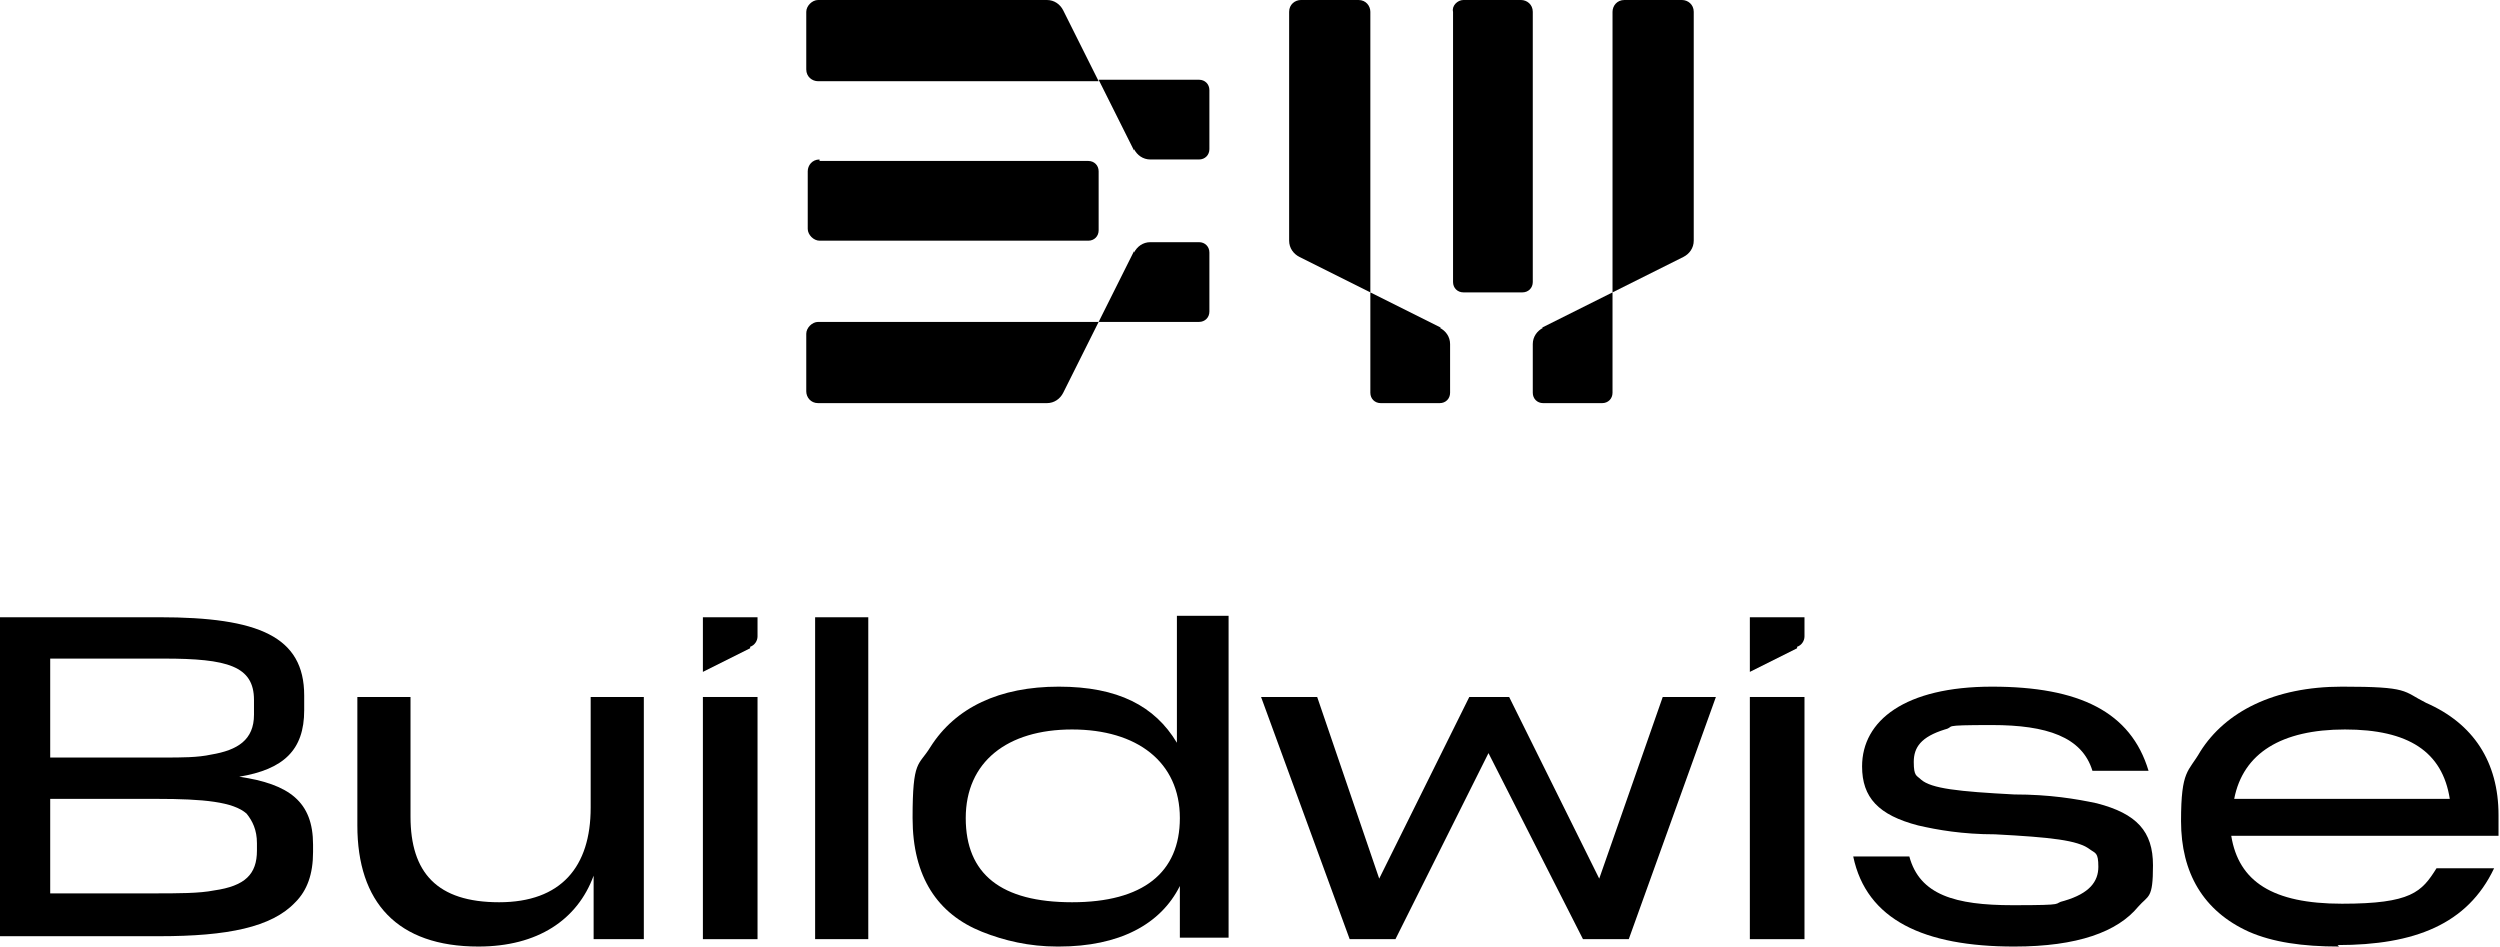
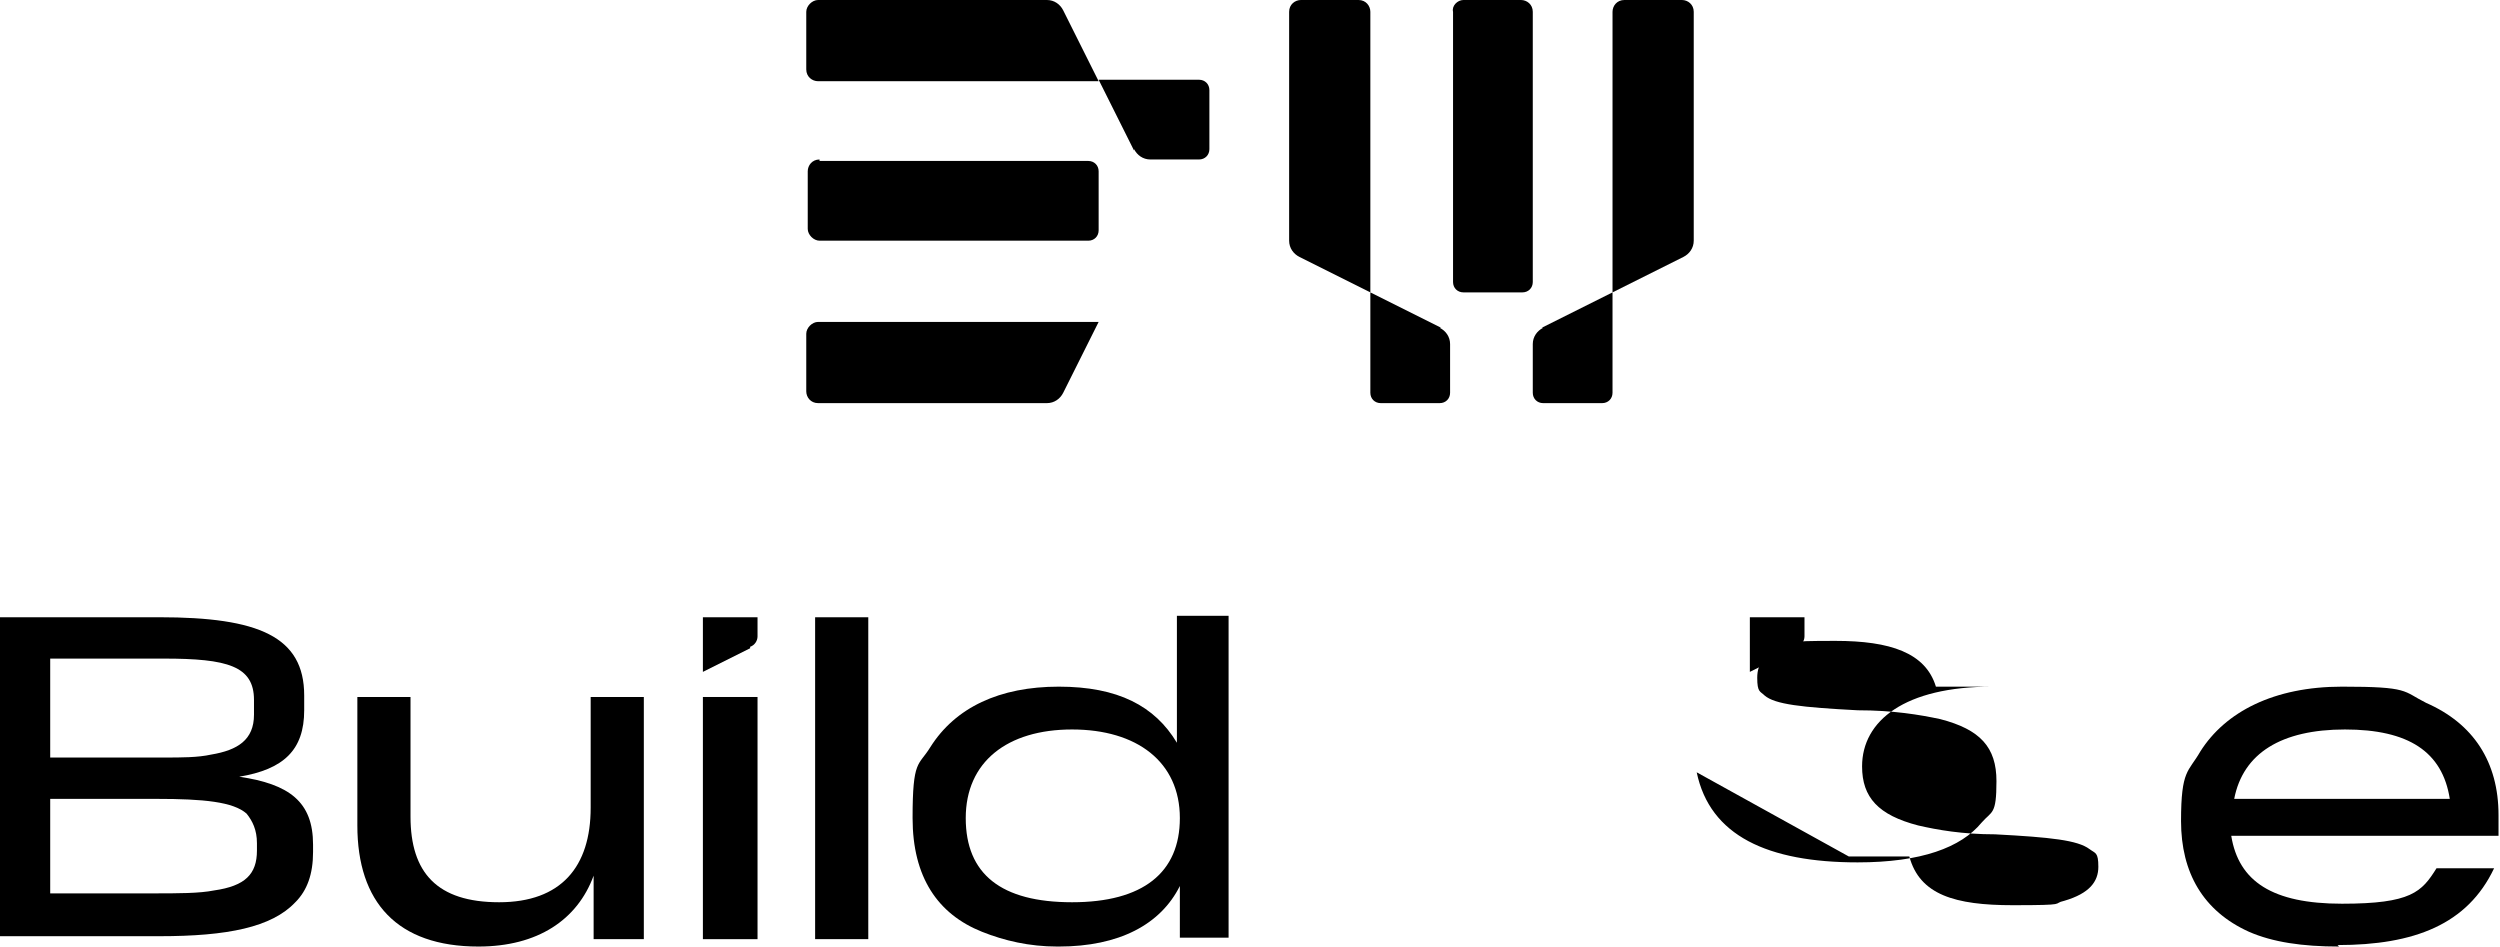
<svg xmlns="http://www.w3.org/2000/svg" id="Layer_1" version="1.1" viewBox="0 0 169.3 64.1">
  <g>
    <path d="M0,41.8h10.8c6.7,0,9.8,1.3,9.8,5.3v1c0,2.7-1.4,4-4.4,4.5,3.4.5,5,1.7,5,4.6v.5c0,1.5-.4,2.6-1.2,3.4-1.6,1.7-4.6,2.3-9.2,2.3H0v-21.8h0ZM3.4,51.3h7.7c1.2,0,2.3,0,3.2-.2,1.8-.3,2.9-1,2.9-2.7v-1c0-2.3-1.8-2.8-6.1-2.8H3.4v6.7h0ZM3.4,60.5h6.9c1.8,0,3.2,0,4.2-.2,2.1-.3,2.9-1.1,2.9-2.7v-.5c0-.9-.3-1.5-.7-2-.9-.8-2.9-1-6.1-1H3.4v6.4Z" />
    <path d="M32.4,64.1c-5.5,0-8.2-3-8.2-8.2v-8.7h3.6v8.1c0,3.8,1.8,5.8,6,5.8s6.2-2.4,6.2-6.4v-7.5h3.6v16.4h-3.4v-4.3c-1.1,3-3.8,4.8-7.8,4.8h0Z" />
    <path d="M50.8,43.9l-3.2,1.6v-3.7h3.7v1.3c0,.3-.2.6-.5.7h0Z" />
    <path d="M47.6,47.2h3.7v16.4h-3.7v-16.4Z" />
    <path d="M121.7,43.9l-3.2,1.6v-3.7h3.7v1.3c0,.3-.2.6-.5.7h0Z" />
-     <path d="M118.5,47.2h3.7v16.4h-3.7v-16.4Z" />
    <path d="M55.2,41.8h3.6v21.8h-3.6s0-21.8,0-21.8Z" />
    <path d="M71.6,64.1c-1.9,0-3.6-.4-5.1-1-3-1.2-4.7-3.7-4.7-7.7s.4-3.5,1.2-4.8c1.7-2.7,4.7-4.1,8.7-4.1s6.5,1.3,8,3.8v-8.6h3.5v21.8h-3.3v-3.5c-1.3,2.6-4.1,4.1-8.2,4.1h0ZM79.9,55.4c0-3.8-2.9-6-7.3-6s-7.2,2.2-7.2,6,2.4,5.7,7.2,5.7,7.3-2,7.3-5.7Z" />
-     <path d="M125.2,58h4.1c.7,2.6,3.1,3.3,7,3.3s2.6-.1,3.5-.3c1.7-.5,2.3-1.3,2.3-2.3s-.2-.9-.6-1.2c-.8-.6-2.6-.8-6.4-1-2.2,0-3.9-.3-5.2-.6-2.7-.7-3.8-1.9-3.8-4,0-3.1,2.9-5.4,8.8-5.4s9.4,1.7,10.6,5.7h-3.8c-.7-2.3-3.1-3.1-6.8-3.1s-2.4.1-3.2.3c-1.6.5-2.1,1.2-2.1,2.2s.2.9.5,1.2c.7.6,2.5.8,6.3,1,2.4,0,4.2.3,5.6.6,2.7.7,3.8,1.9,3.8,4.2s-.3,2-1,2.8c-1.4,1.7-4.1,2.7-8.4,2.7-6.1,0-10-1.8-10.9-6.1h0Z" />
+     <path d="M125.2,58h4.1c.7,2.6,3.1,3.3,7,3.3s2.6-.1,3.5-.3c1.7-.5,2.3-1.3,2.3-2.3s-.2-.9-.6-1.2c-.8-.6-2.6-.8-6.4-1-2.2,0-3.9-.3-5.2-.6-2.7-.7-3.8-1.9-3.8-4,0-3.1,2.9-5.4,8.8-5.4h-3.8c-.7-2.3-3.1-3.1-6.8-3.1s-2.4.1-3.2.3c-1.6.5-2.1,1.2-2.1,2.2s.2.9.5,1.2c.7.6,2.5.8,6.3,1,2.4,0,4.2.3,5.6.6,2.7.7,3.8,1.9,3.8,4.2s-.3,2-1,2.8c-1.4,1.7-4.1,2.7-8.4,2.7-6.1,0-10-1.8-10.9-6.1h0Z" />
    <path d="M158.4,64.1c-2.5,0-4.5-.3-6.1-1-3.1-1.4-4.6-4-4.6-7.5s.5-3.3,1.3-4.7c1.7-2.7,5-4.4,9.6-4.4s4.1.3,5.7,1.1c3.2,1.4,4.9,4,4.9,7.6v1.4h-18.1c.5,3.1,2.8,4.6,7.5,4.6s5.4-.8,6.4-2.4h3.9c-1.8,3.8-5.4,5.2-10.6,5.2h0ZM151.3,54.1h14.6c-.5-3.2-2.8-4.7-7.1-4.7s-6.9,1.6-7.5,4.7Z" />
-     <polygon points="112.6 47.2 108.3 59.5 102.2 47.2 100.8 47.2 99.5 47.2 93.4 59.5 89.2 47.2 85.4 47.2 91.4 63.6 94.5 63.6 100.8 51 107.2 63.6 110.3 63.6 116.2 47.2 112.6 47.2" />
  </g>
  <g>
    <g>
      <path d="M71.7,21.8h-16.3c-.4,0-.8.4-.8.8v3.9c0,.4.3.8.8.8h15.5c.5,0,.9-.3,1.1-.7l2.4-4.8h-2.7,0Z" />
-       <path d="M76.8,17l-2.4,4.8h6.8c.4,0,.7-.3.7-.7v-4c0-.4-.3-.7-.7-.7h-3.3c-.5,0-.9.3-1.1.7h0Z" />
      <path d="M71.7,5.5h-16.3c-.4,0-.8-.3-.8-.8V.8c0-.4.4-.8.8-.8h15.5c.5,0,.9.3,1.1.7l2.4,4.8h-2.7,0Z" />
      <path d="M76.8,10.2l-2.4-4.8h6.8c.4,0,.7.3.7.7v4c0,.4-.3.7-.7.7h-3.3c-.5,0-.9-.3-1.1-.7h0Z" />
      <path d="M55.5,10.9h18.2c.4,0,.7.3.7.7v4c0,.4-.3.7-.7.7h-18.2c-.4,0-.8-.4-.8-.8v-3.9c0-.4.3-.8.8-.8h0Z" />
    </g>
    <path d="M92.8,17.1V.8c0-.4-.3-.8-.8-.8h-3.9c-.4,0-.8.3-.8.8v15.5c0,.5.3.9.7,1.1l4.8,2.4v-2.7h0Z" />
    <path d="M97.6,22.2l-4.8-2.4v6.8c0,.4.3.7.7.7h4c.4,0,.7-.3.7-.7v-3.3c0-.5-.3-.9-.7-1.1h0Z" />
    <g>
      <path d="M109.2,17.1V.8c0-.4.3-.8.8-.8h3.9c.4,0,.8.3.8.8v15.5c0,.5-.3.9-.7,1.1l-4.8,2.4v-2.7h0Z" />
      <path d="M104.4,22.2l4.8-2.4v6.8c0,.4-.3.7-.7.7h-4c-.4,0-.7-.3-.7-.7v-3.3c0-.5.3-.9.7-1.1h0Z" />
    </g>
    <path d="M103.8.8v18.3c0,.4-.3.7-.7.7h-4c-.4,0-.7-.3-.7-.7V.8C98.3.4,98.7,0,99.1,0h3.9c.4,0,.8.3.8.8h0Z" />
  </g>
</svg>